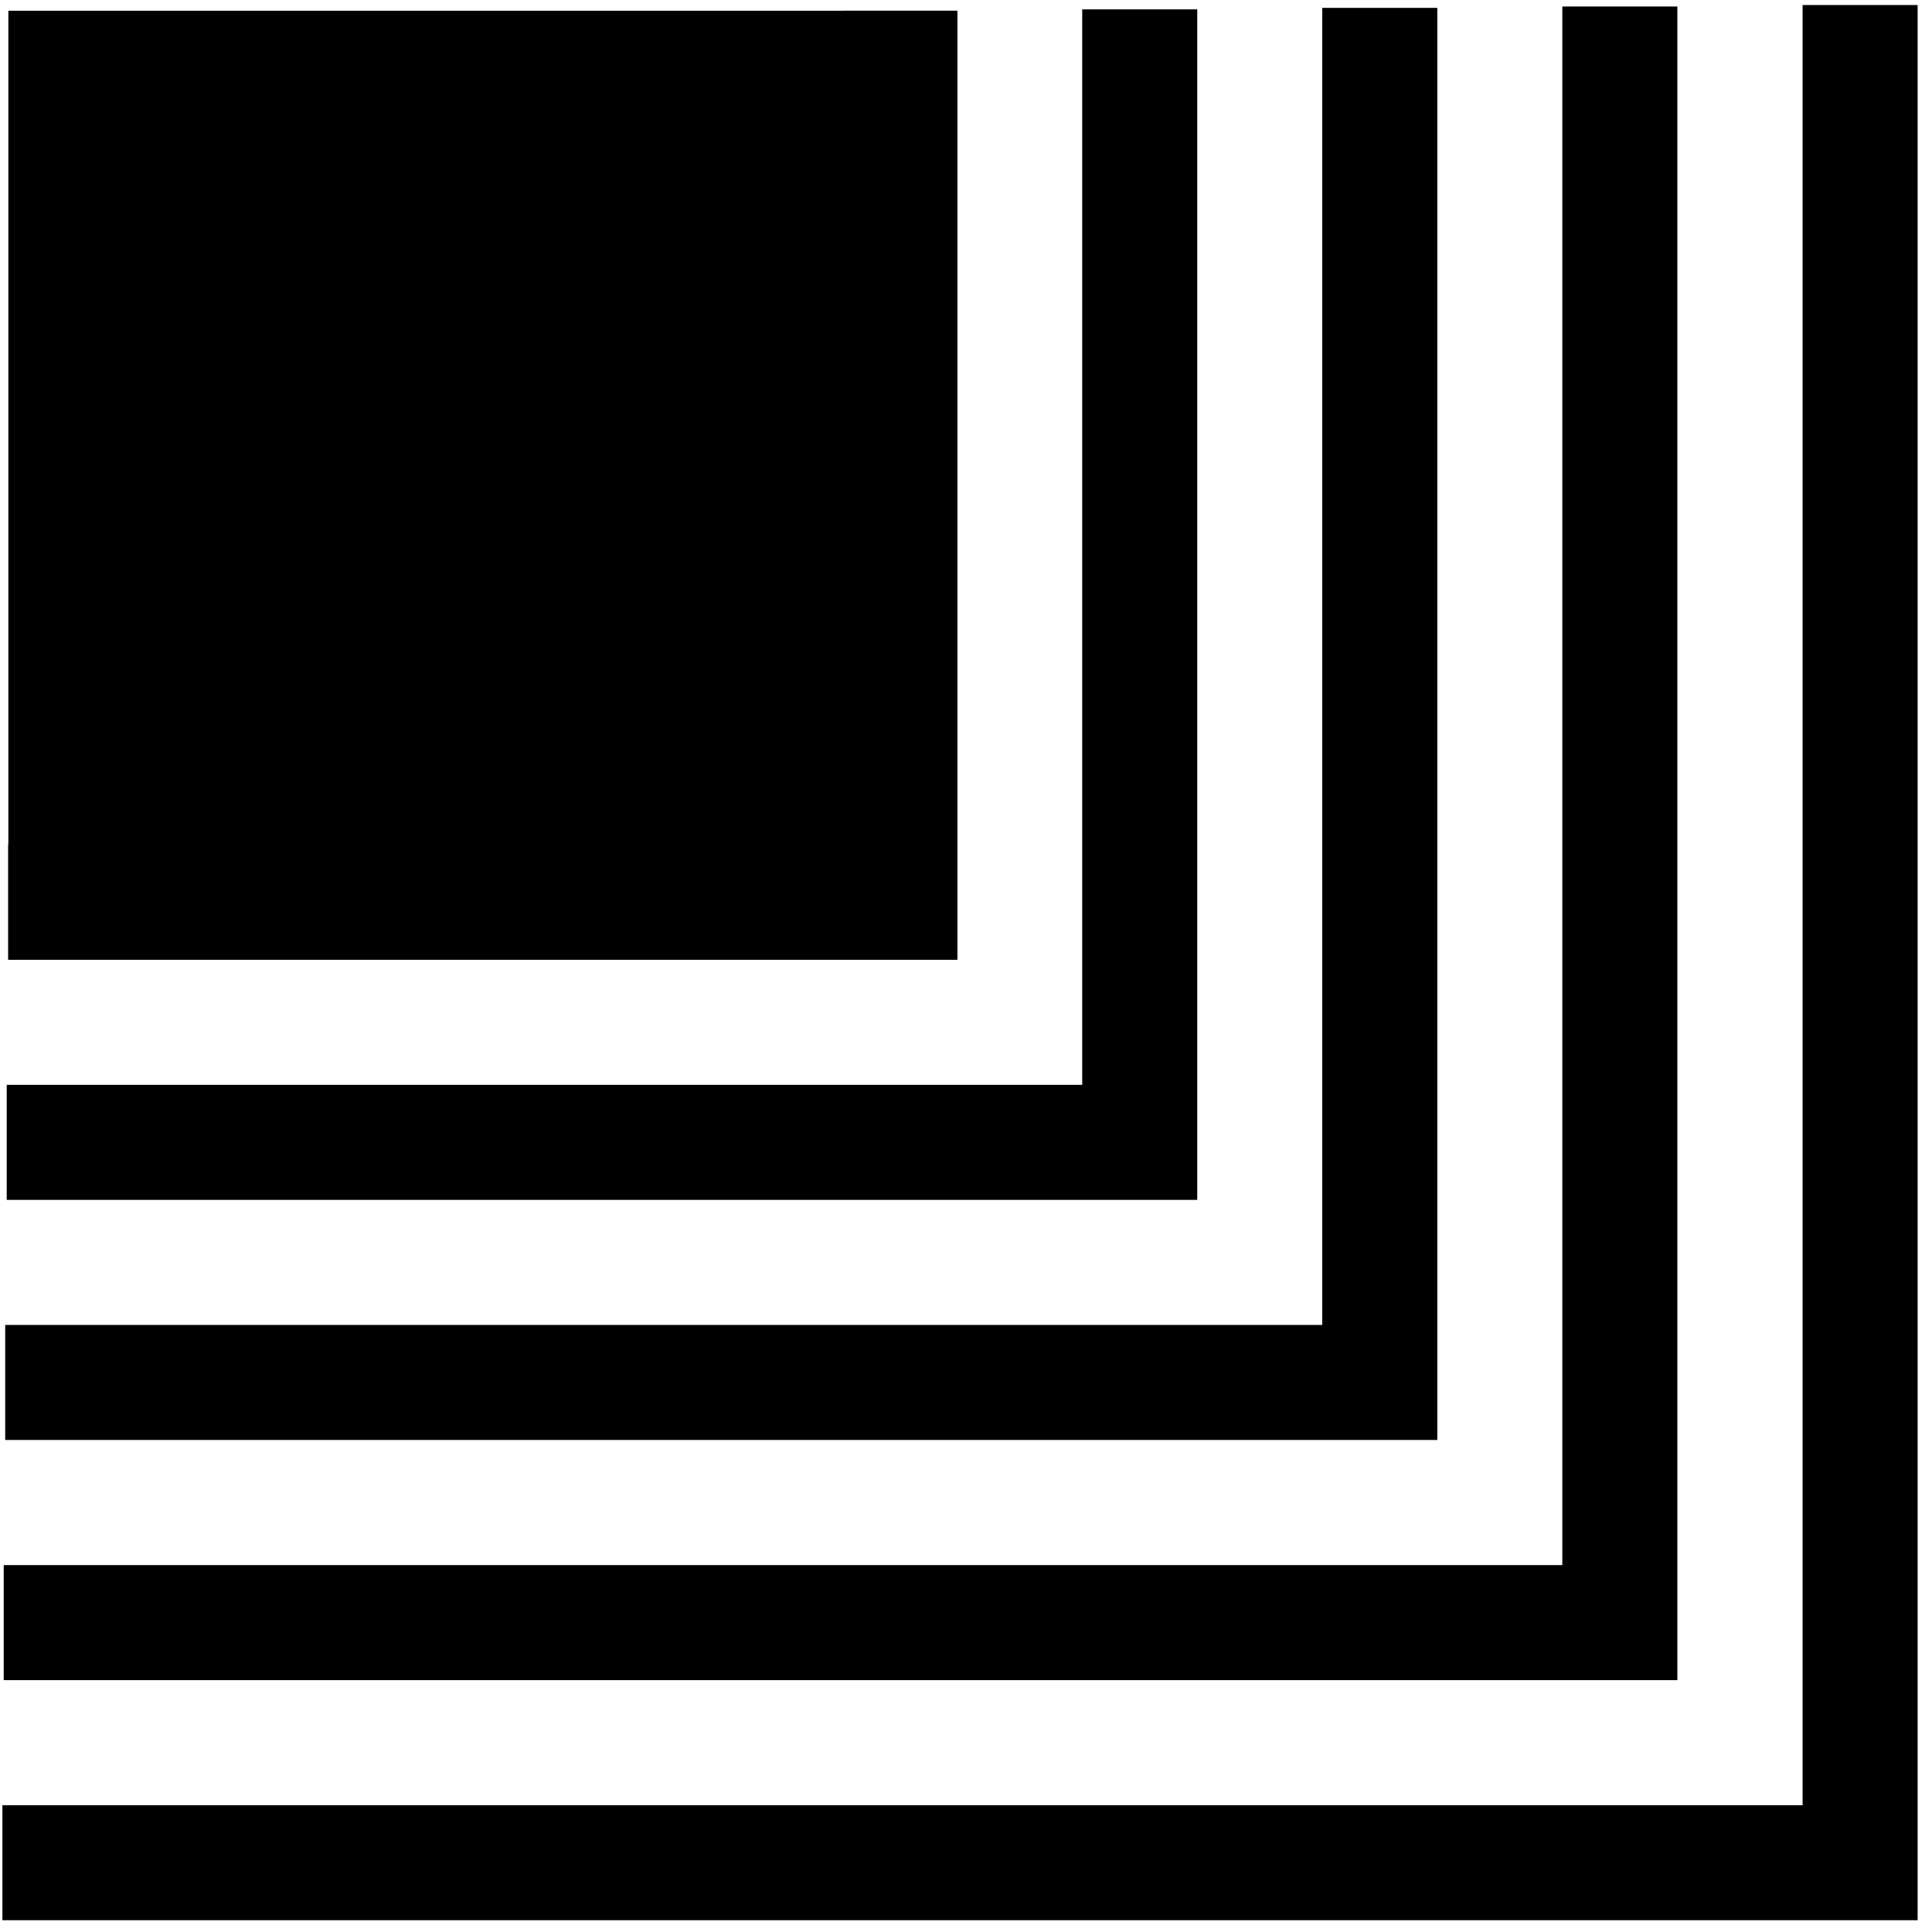
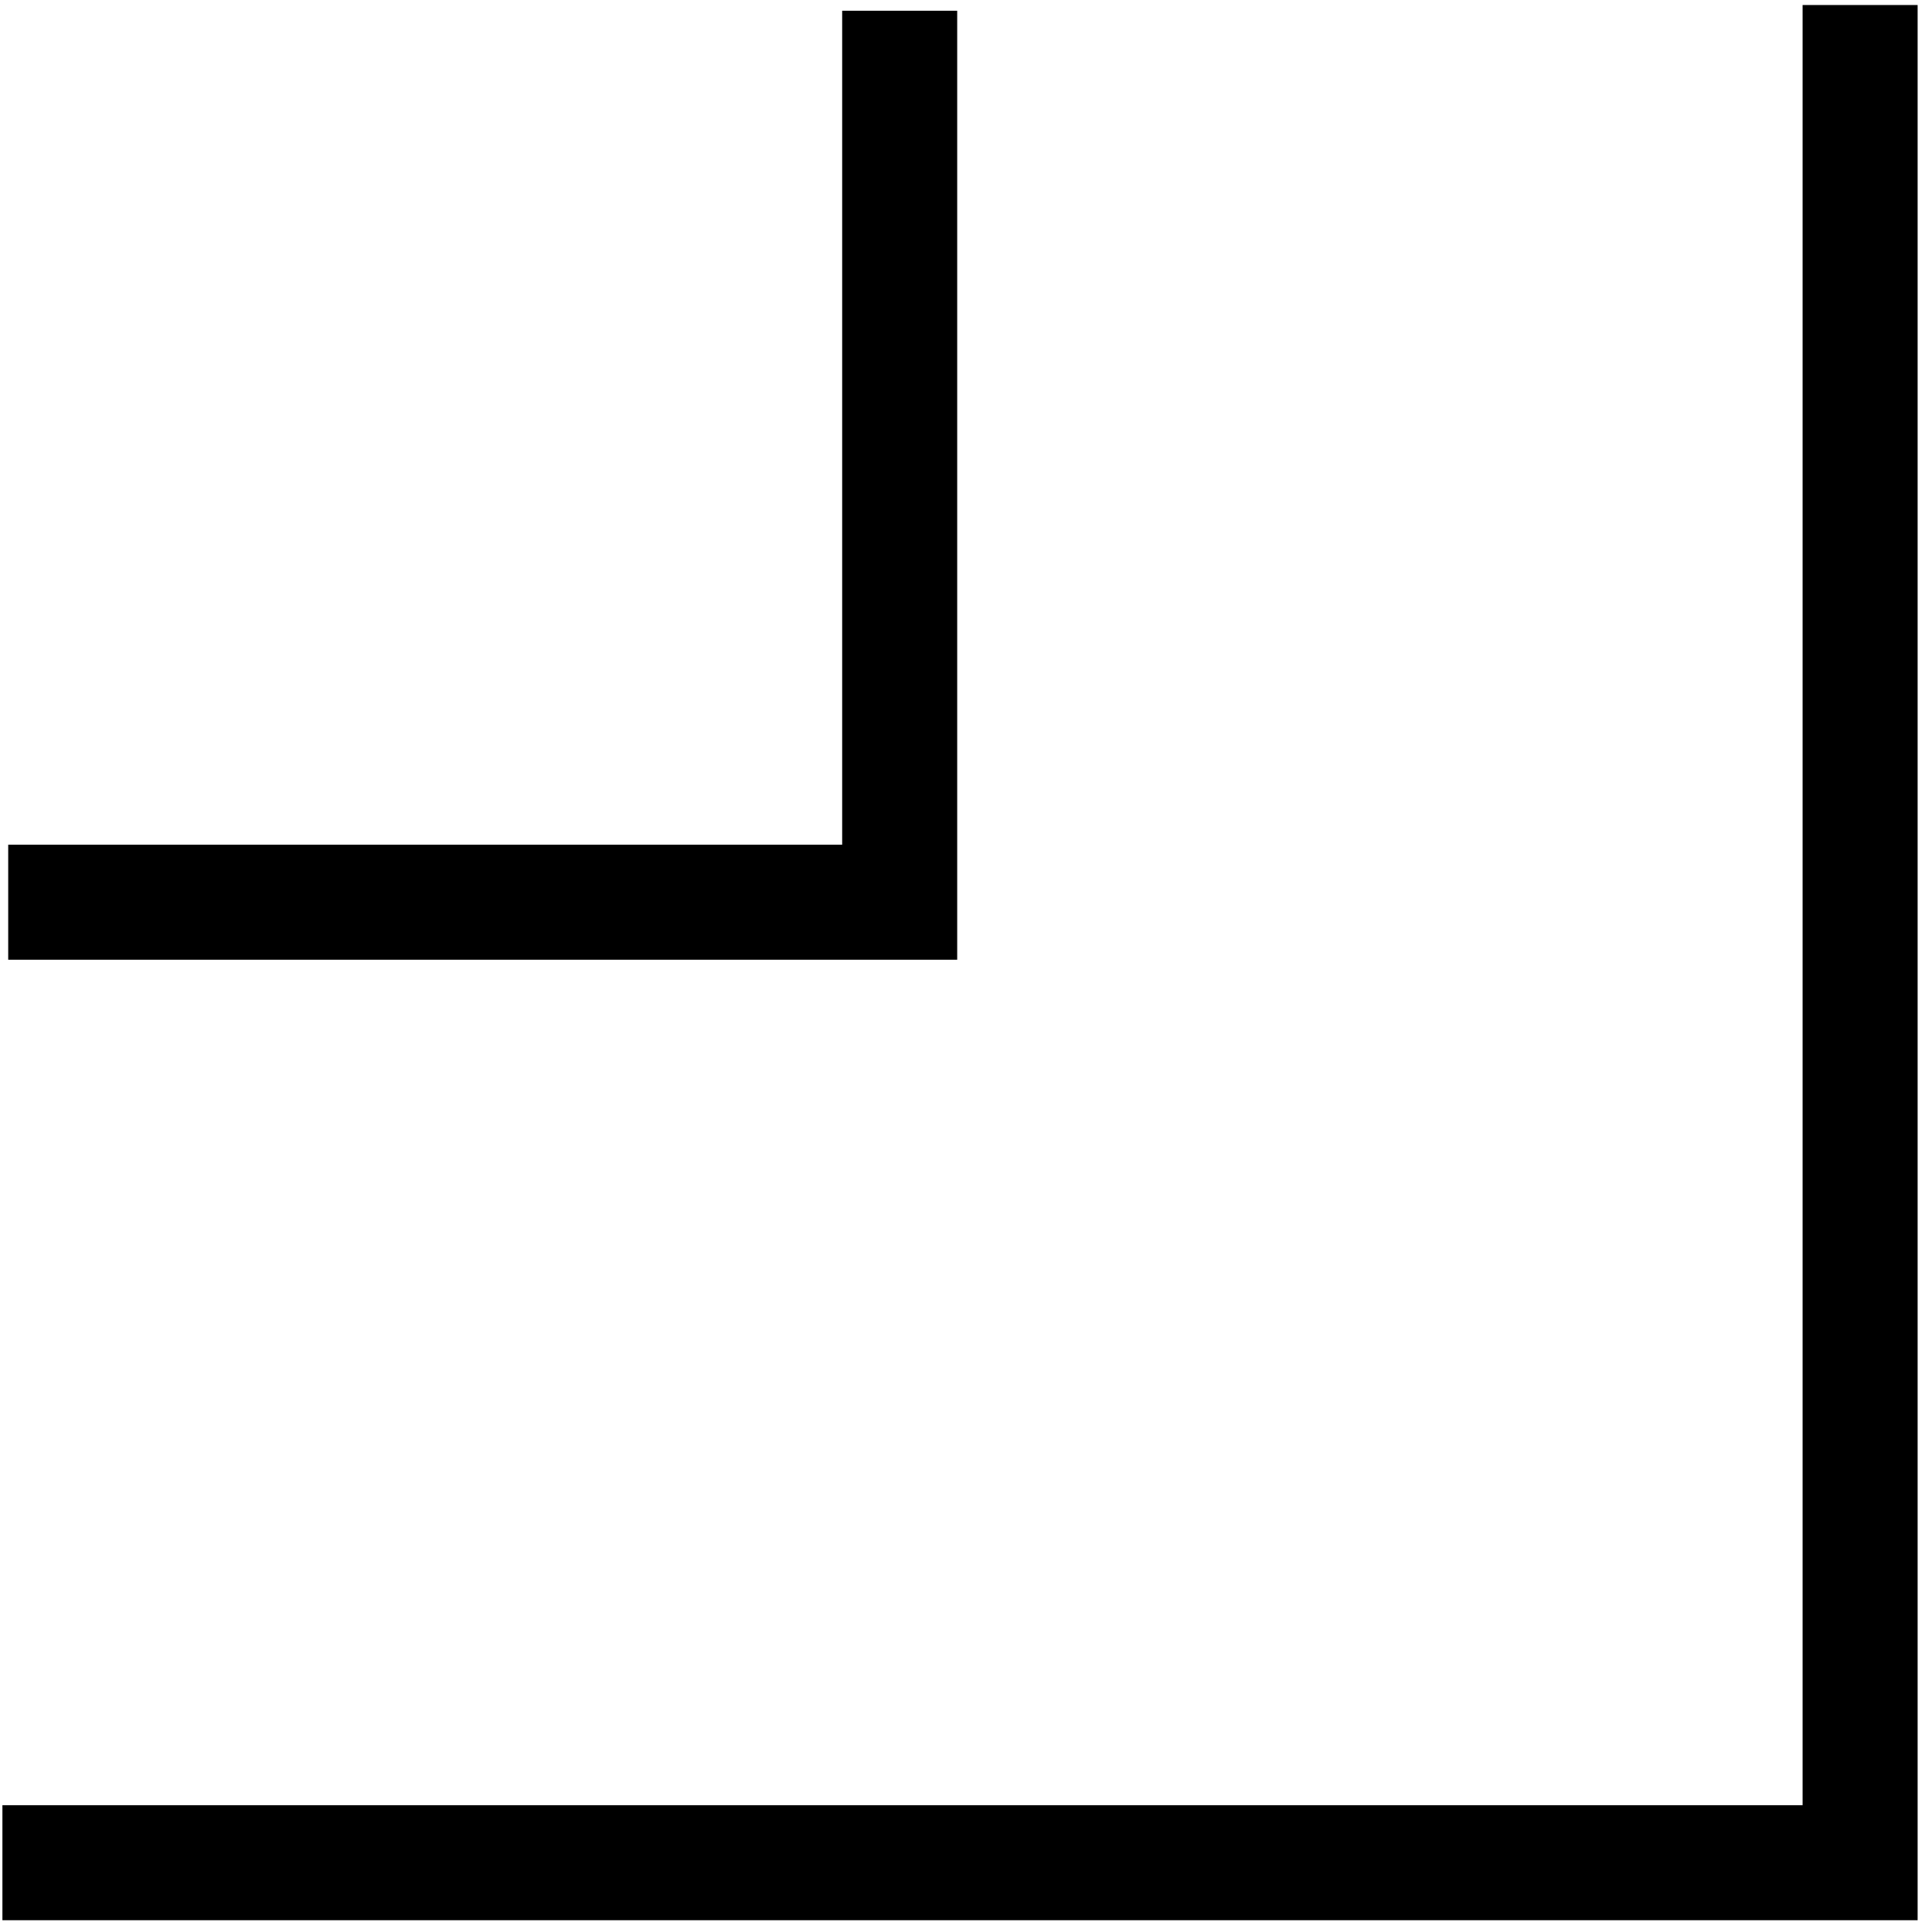
<svg xmlns="http://www.w3.org/2000/svg" width="52" height="52" viewBox="0 0 52 52" fill="none">
  <path d="M24.215 0.289V24.283H0.221" stroke="black" stroke-width="3.096" stroke-miterlimit="10" />
-   <path d="M30.676 0.252V30.747H0.181" stroke="black" stroke-width="3.096" stroke-miterlimit="10" />
-   <path d="M37.137 0.212V37.209H0.14" stroke="black" stroke-width="3.096" stroke-miterlimit="10" />
-   <path d="M43.598 0.175V43.673H0.1" stroke="black" stroke-width="3.096" stroke-miterlimit="10" />
  <path d="M50.065 0.135V50.135H0.065" stroke="black" stroke-width="3.096" stroke-miterlimit="10" />
-   <path d="M25.766 0.289H0.225V25.831H25.766V0.289Z" fill="black" />
</svg>